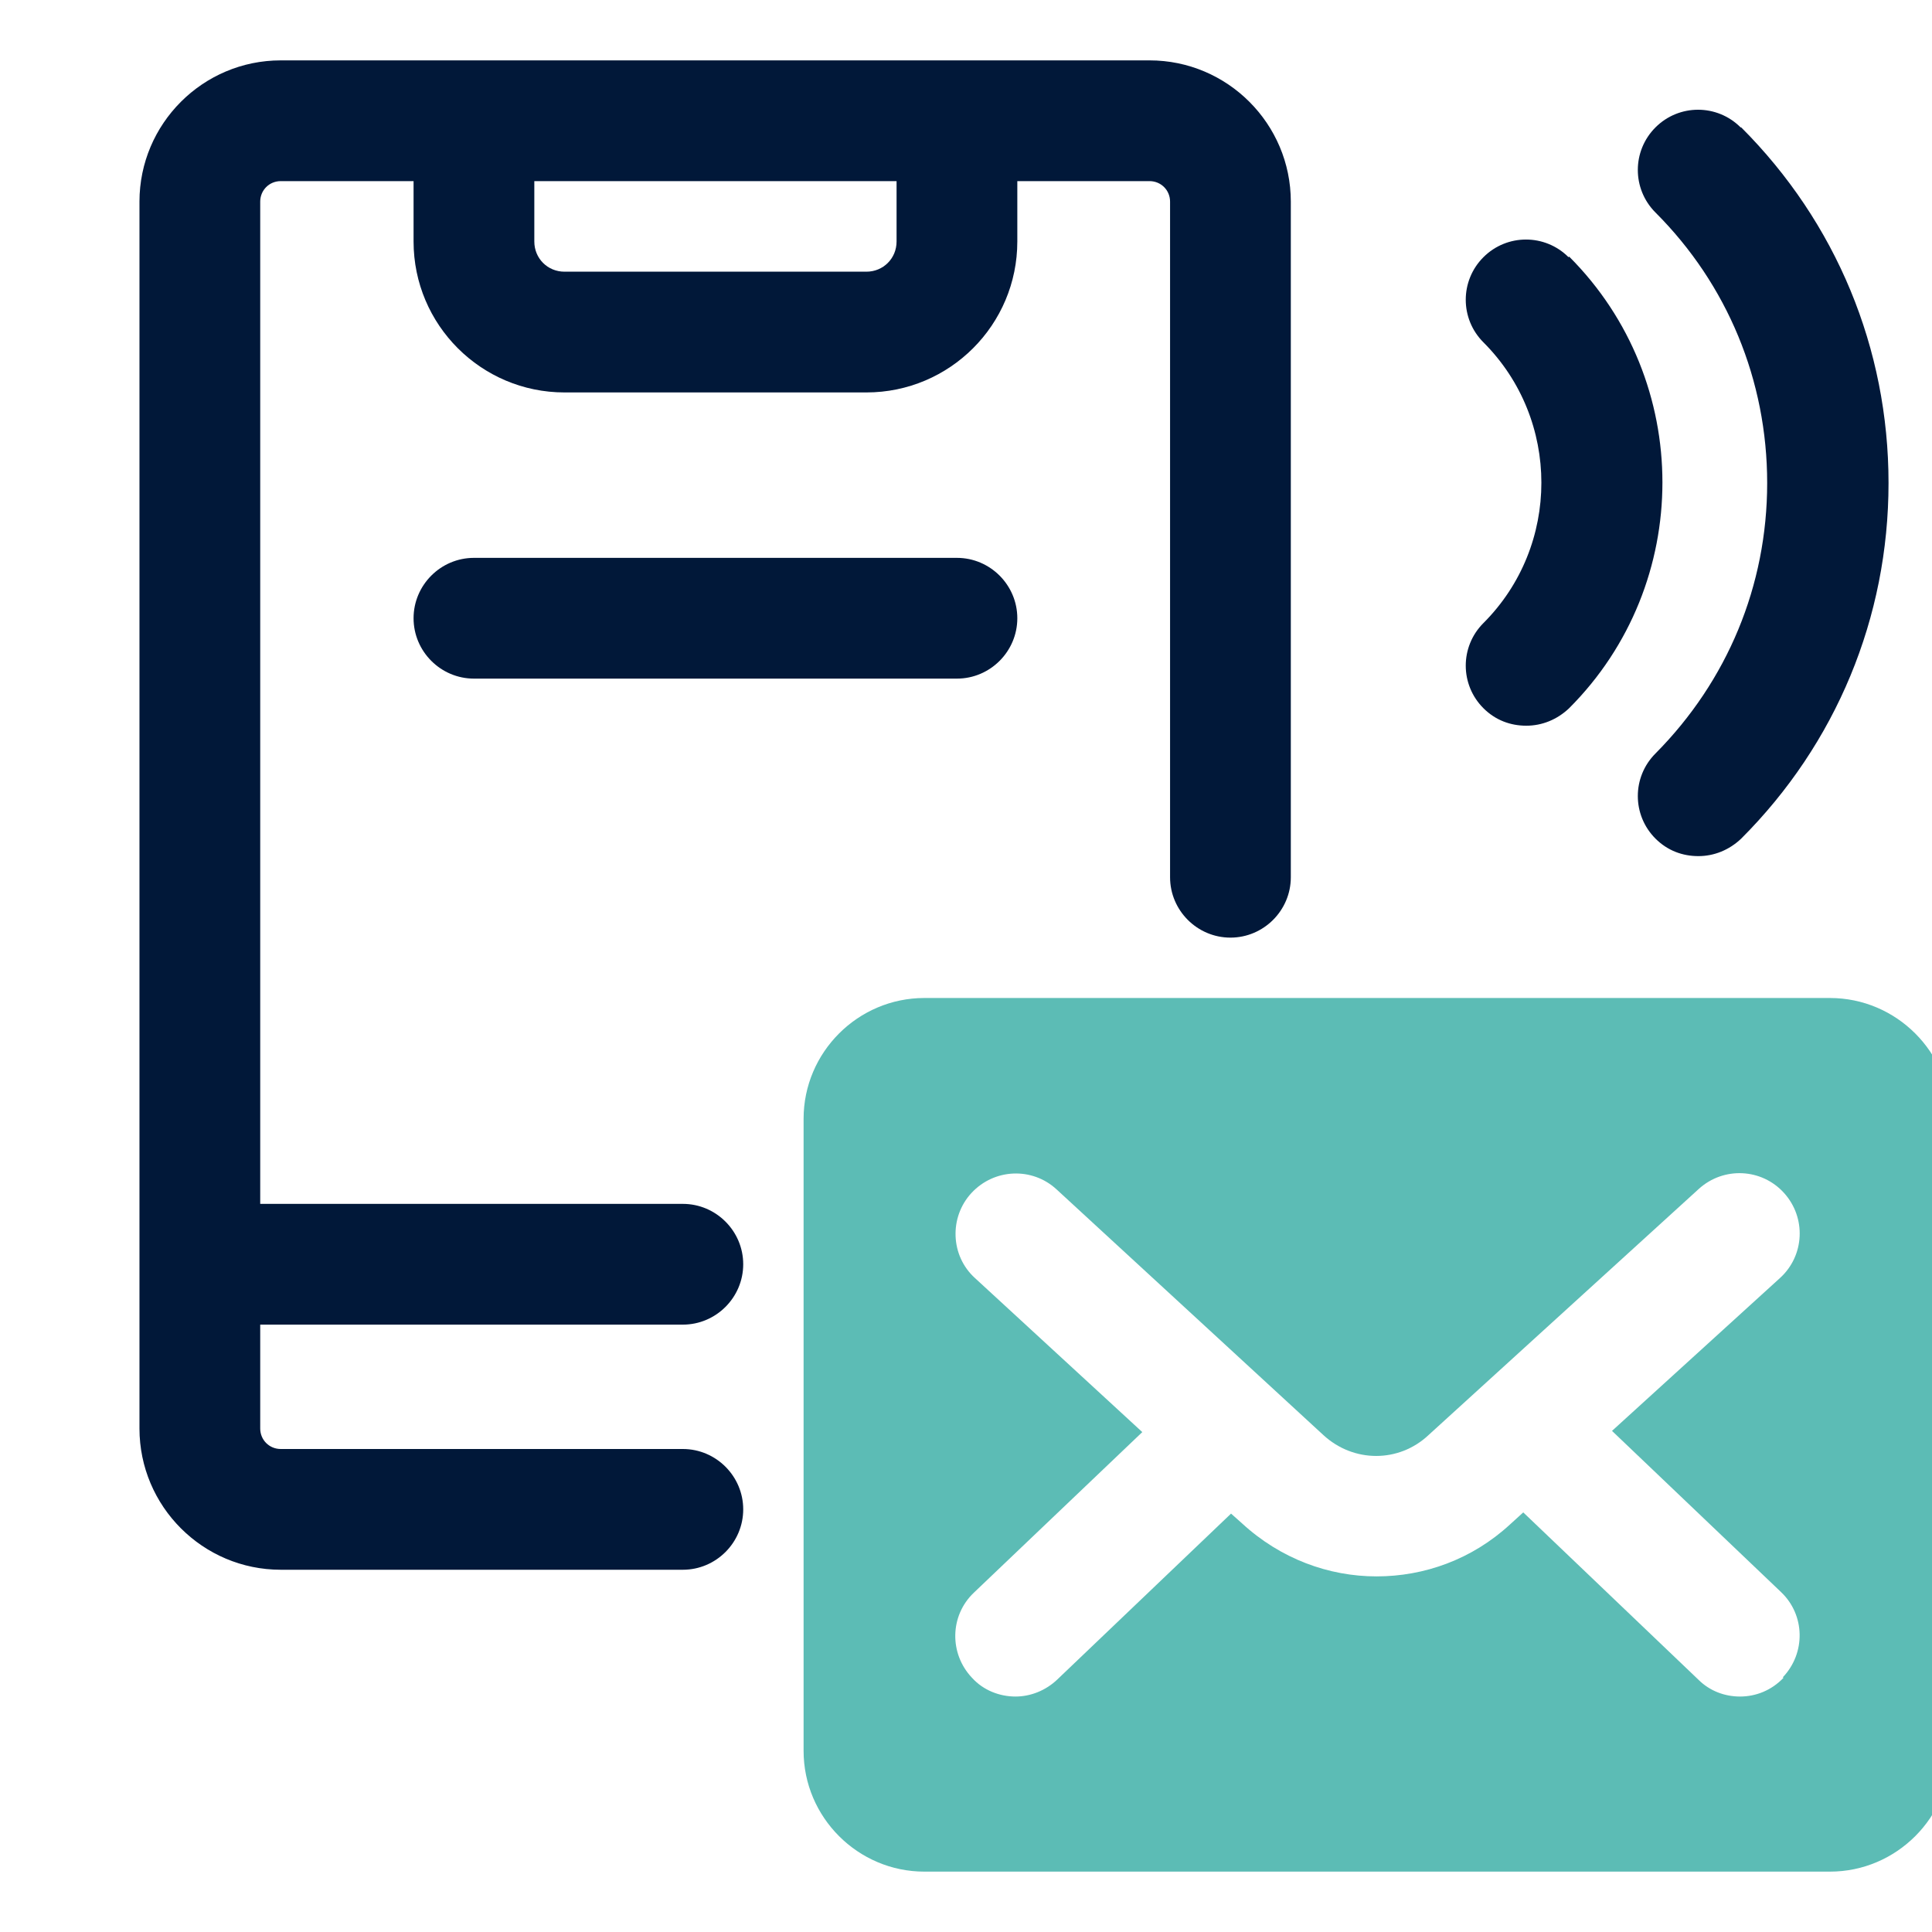
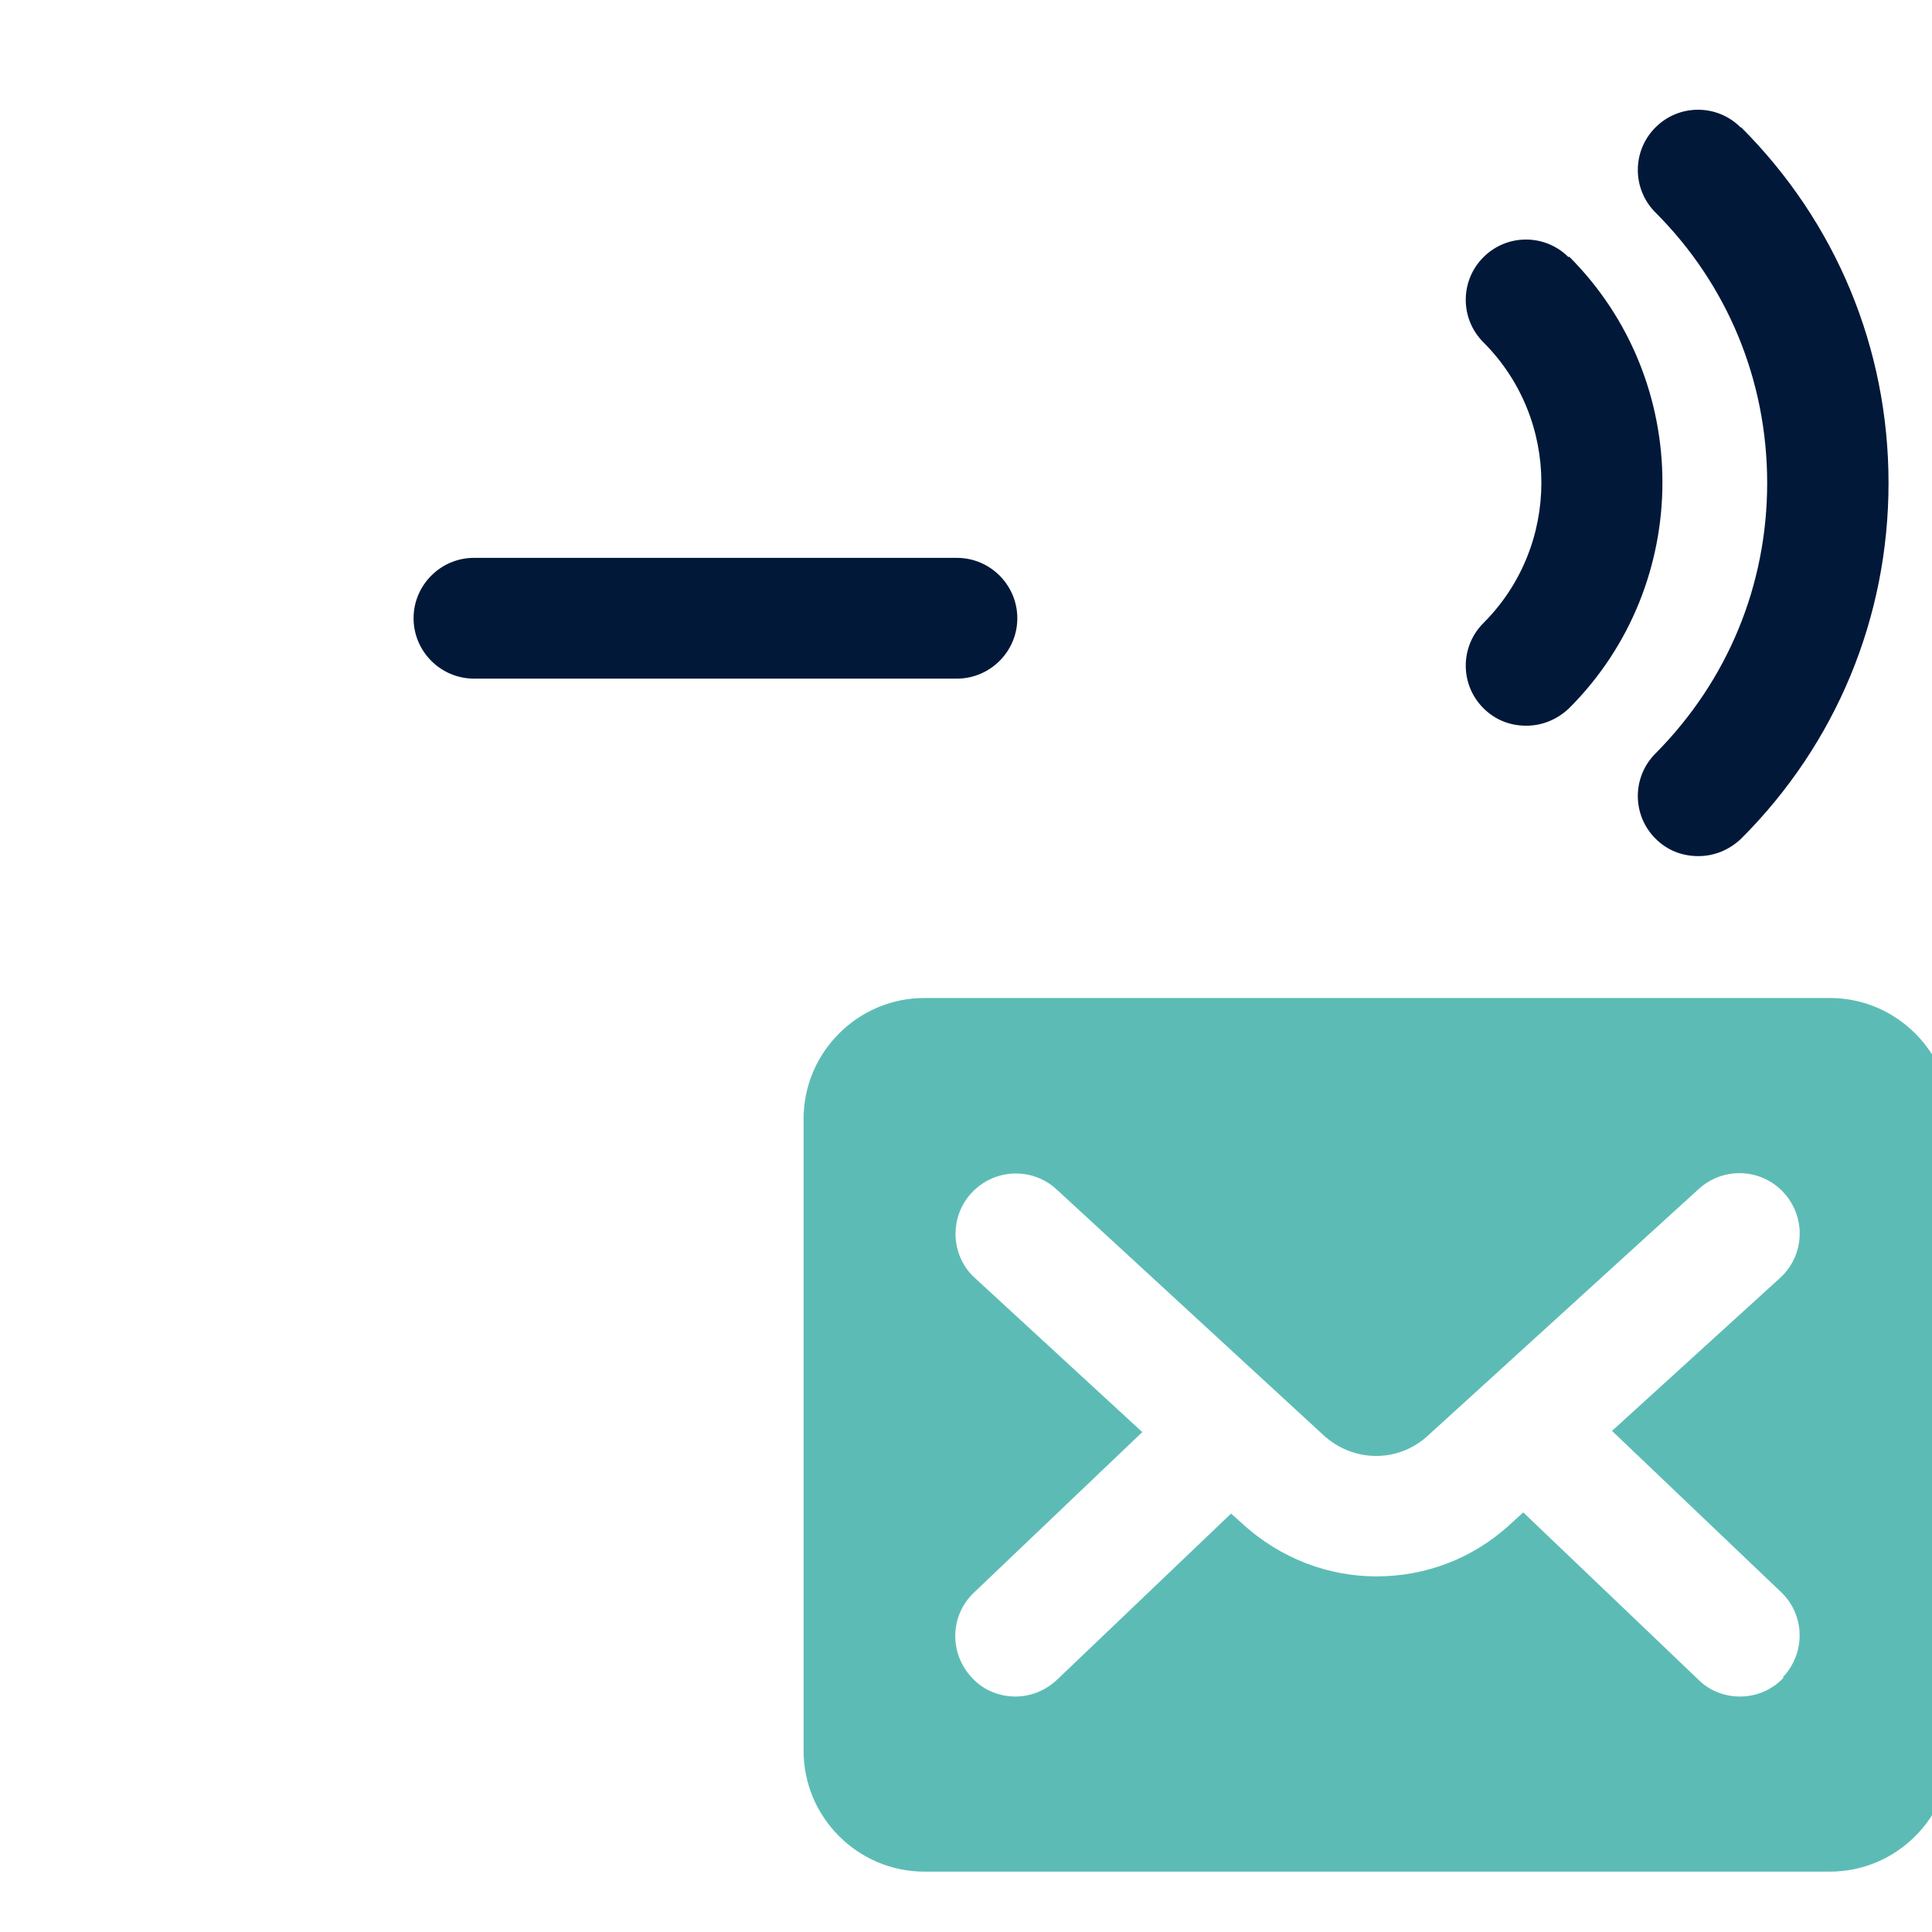
<svg xmlns="http://www.w3.org/2000/svg" id="OBJECT" viewBox="0 0 32 32">
  <defs>
    <style>      .cls-1 {        fill: #5cbcb5;      }      .cls-2 {        fill: #011839;      }    </style>
  </defs>
  <g>
-     <path class="cls-2" d="M19.04,1H4.65c-1.29,0-2.34,1.05-2.34,2.34v20.32c0,1.29,1.05,2.34,2.34,2.34h6.66c.55,0,1-.45,1-1s-.45-1-1-1h-6.66c-.19,0-.34-.15-.34-.34v-1.72h7c.55,0,1-.45,1-1s-.45-1-1-1h-7V3.34c0-.19.15-.34.34-.34h2.2v1c0,1.38,1.12,2.5,2.5,2.5h5c1.38,0,2.5-1.12,2.5-2.5v-1h2.19c.19,0,.34.15.34.34v11.19c0,.55.45,1,1,1s1-.45,1-1V3.34c0-1.29-1.05-2.34-2.34-2.34ZM14.85,4c0,.28-.22.5-.5.5h-5c-.28,0-.5-.22-.5-.5v-1h6v1Z" />
    <path class="cls-2" d="M15.85,9.24H7.85c-.55,0-1,.45-1,1s.45,1,1,1h8c.55,0,1-.45,1-1s-.45-1-1-1Z" />
    <path class="cls-2" d="M28.83,2.11c-.39-.39-1.02-.39-1.41,0s-.39,1.02,0,1.41c1.19,1.19,1.85,2.78,1.85,4.48s-.66,3.28-1.85,4.48c-.39.39-.39,1.02,0,1.41.2.2.45.29.71.29s.51-.1.71-.29c1.57-1.57,2.44-3.66,2.44-5.89s-.87-4.32-2.44-5.89Z" />
    <path class="cls-2" d="M25.98,4.26c-.39-.39-1.02-.39-1.41,0-.39.39-.39,1.02,0,1.41,1.28,1.28,1.28,3.37,0,4.65-.39.39-.39,1.02,0,1.41.2.2.45.29.71.29s.51-.1.71-.29c2.06-2.06,2.06-5.42,0-7.48Z" />
  </g>
  <path class="cls-1" d="M30.31,16.53h-15c-1.1,0-2,.9-2,2v10.47c0,1.1.9,2,2,2h15c1.1,0,2-.9,2-2v-10.47c0-1.1-.9-2-2-2ZM29.54,27.79c-.2.21-.46.31-.72.31-.25,0-.5-.09-.69-.28l-2.9-2.77-.22.2c-.63.58-1.42.86-2.21.86s-1.59-.29-2.23-.88l-.18-.16-2.88,2.75c-.19.18-.44.28-.69.28-.26,0-.53-.1-.72-.31-.38-.4-.37-1.03.03-1.41l2.79-2.66-2.77-2.55c-.41-.37-.43-1.01-.06-1.41.38-.41,1.01-.43,1.41-.06l4.42,4.07c.5.46,1.25.46,1.74,0l4.48-4.08c.41-.37,1.04-.34,1.41.07.37.41.34,1.04-.07,1.41l-2.78,2.53,2.8,2.67c.4.38.41,1.01.03,1.41Z" />
</svg>